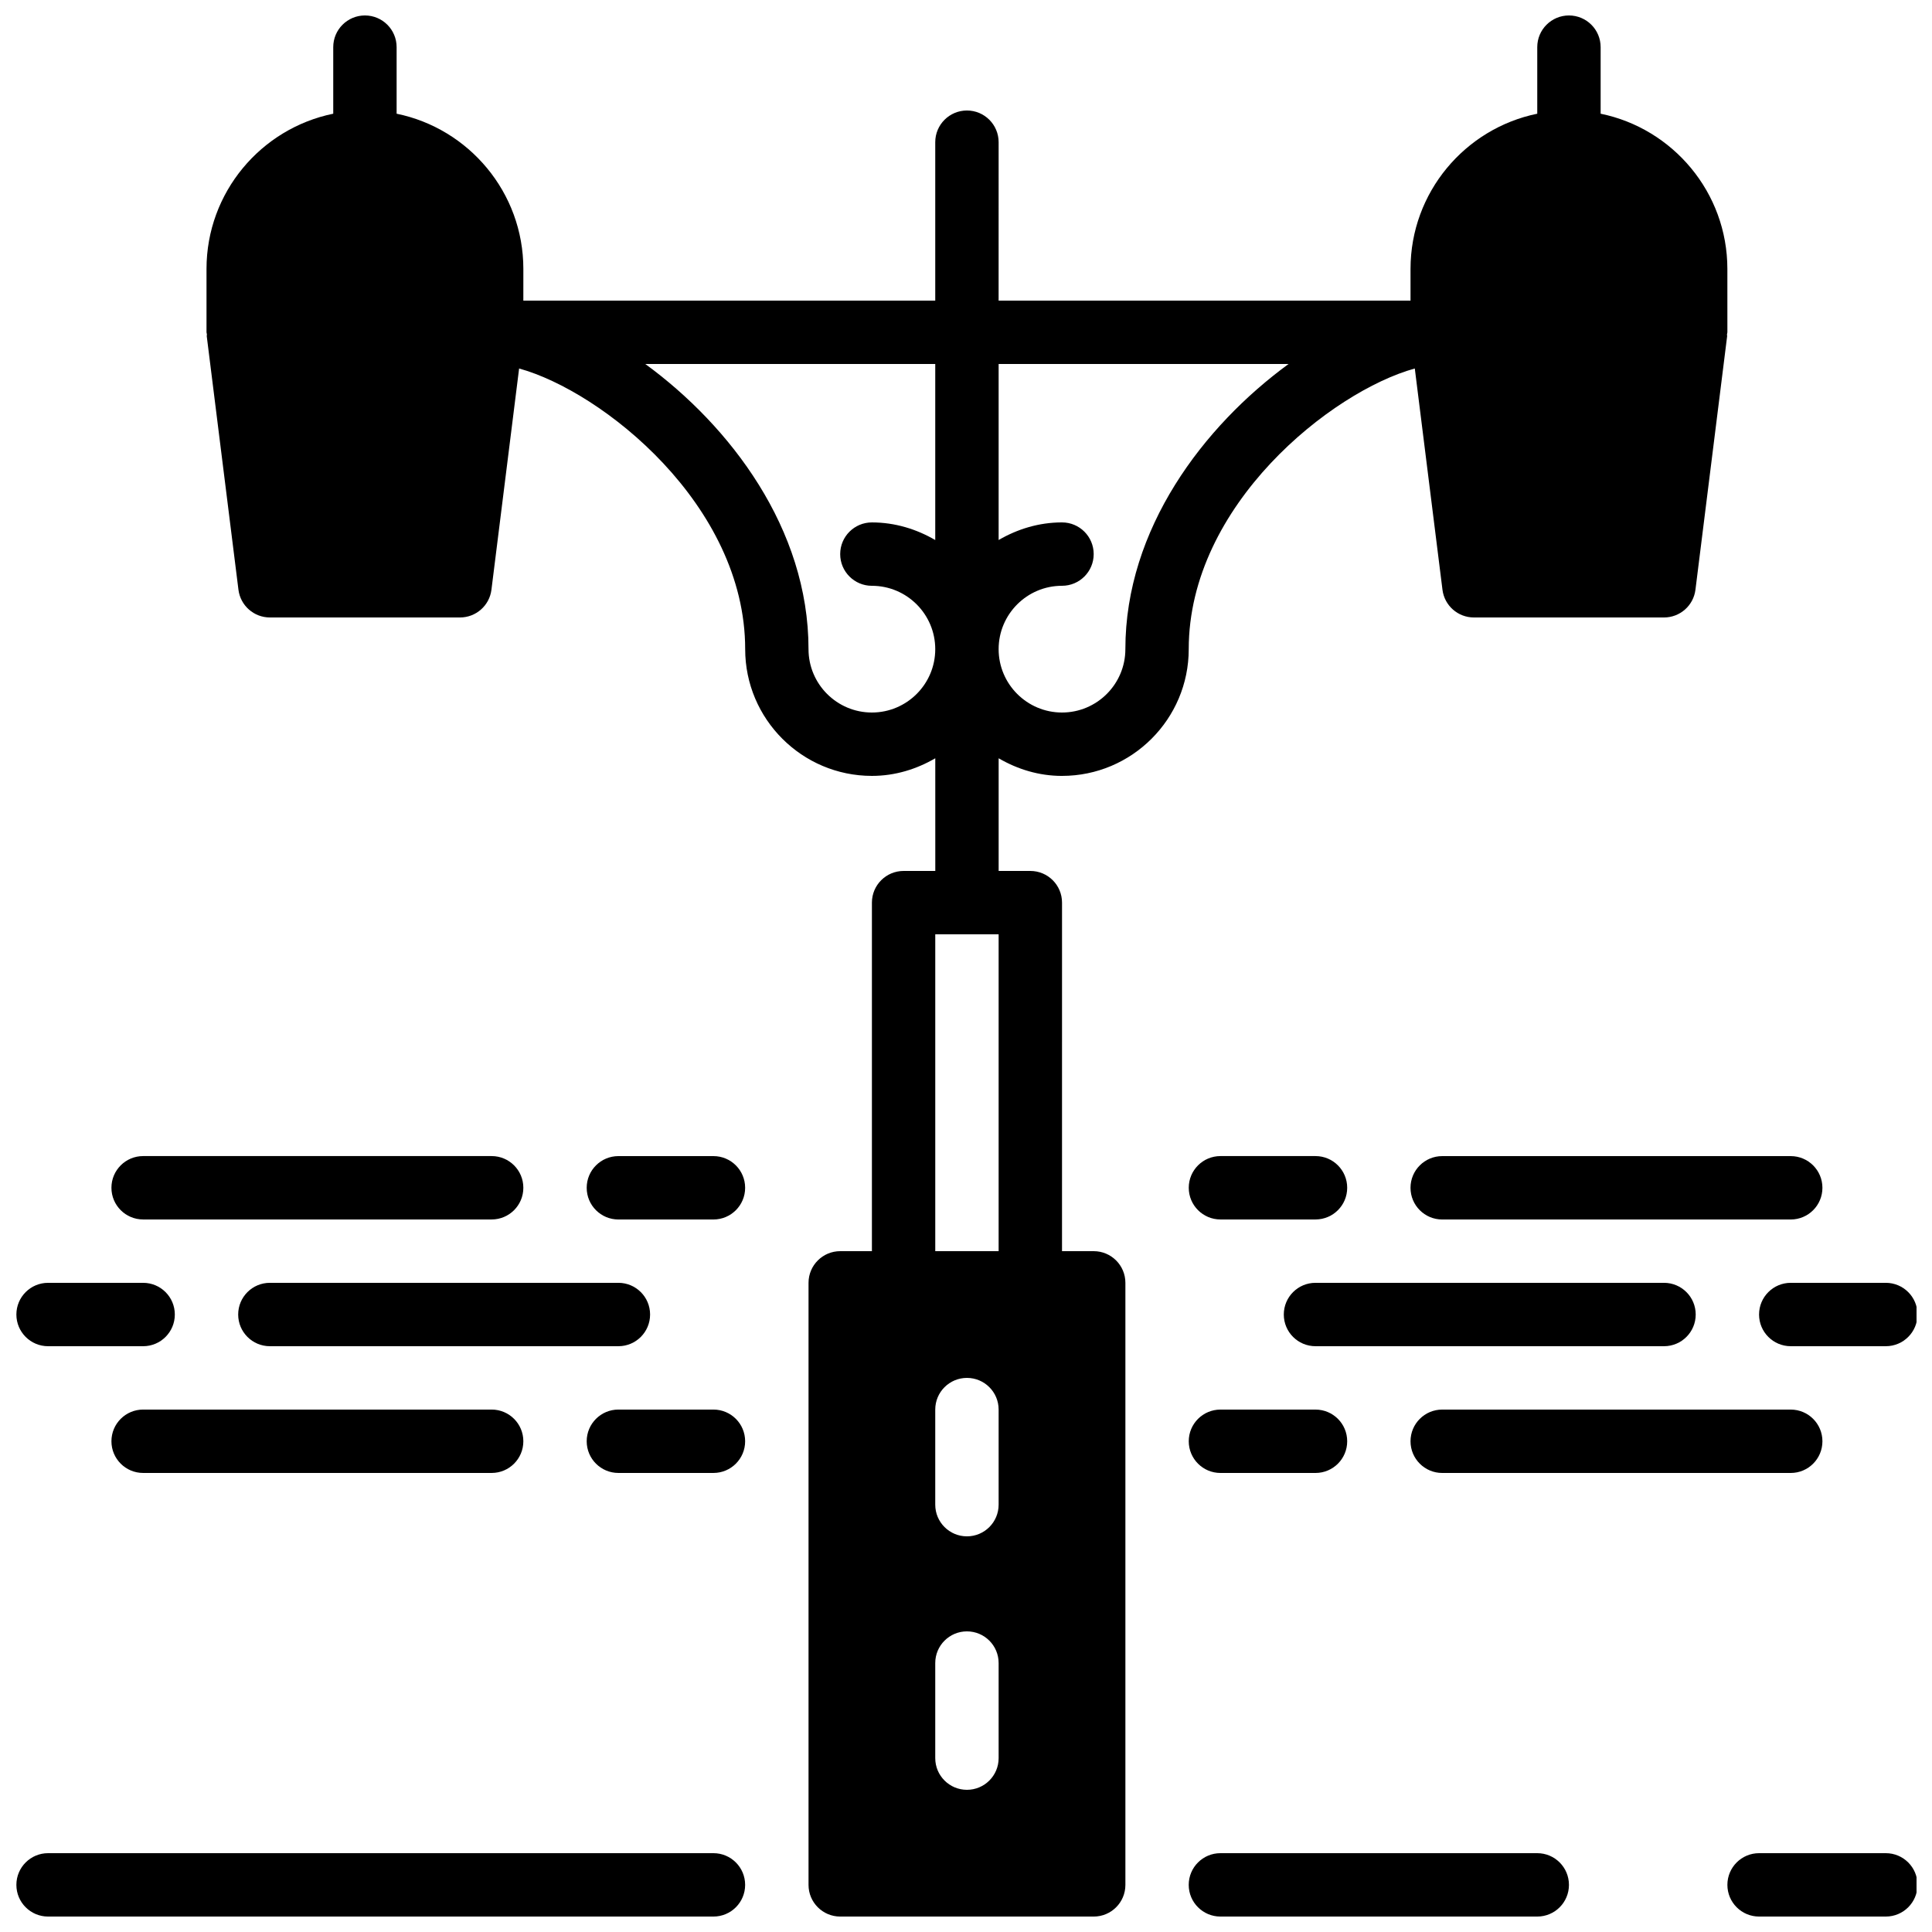
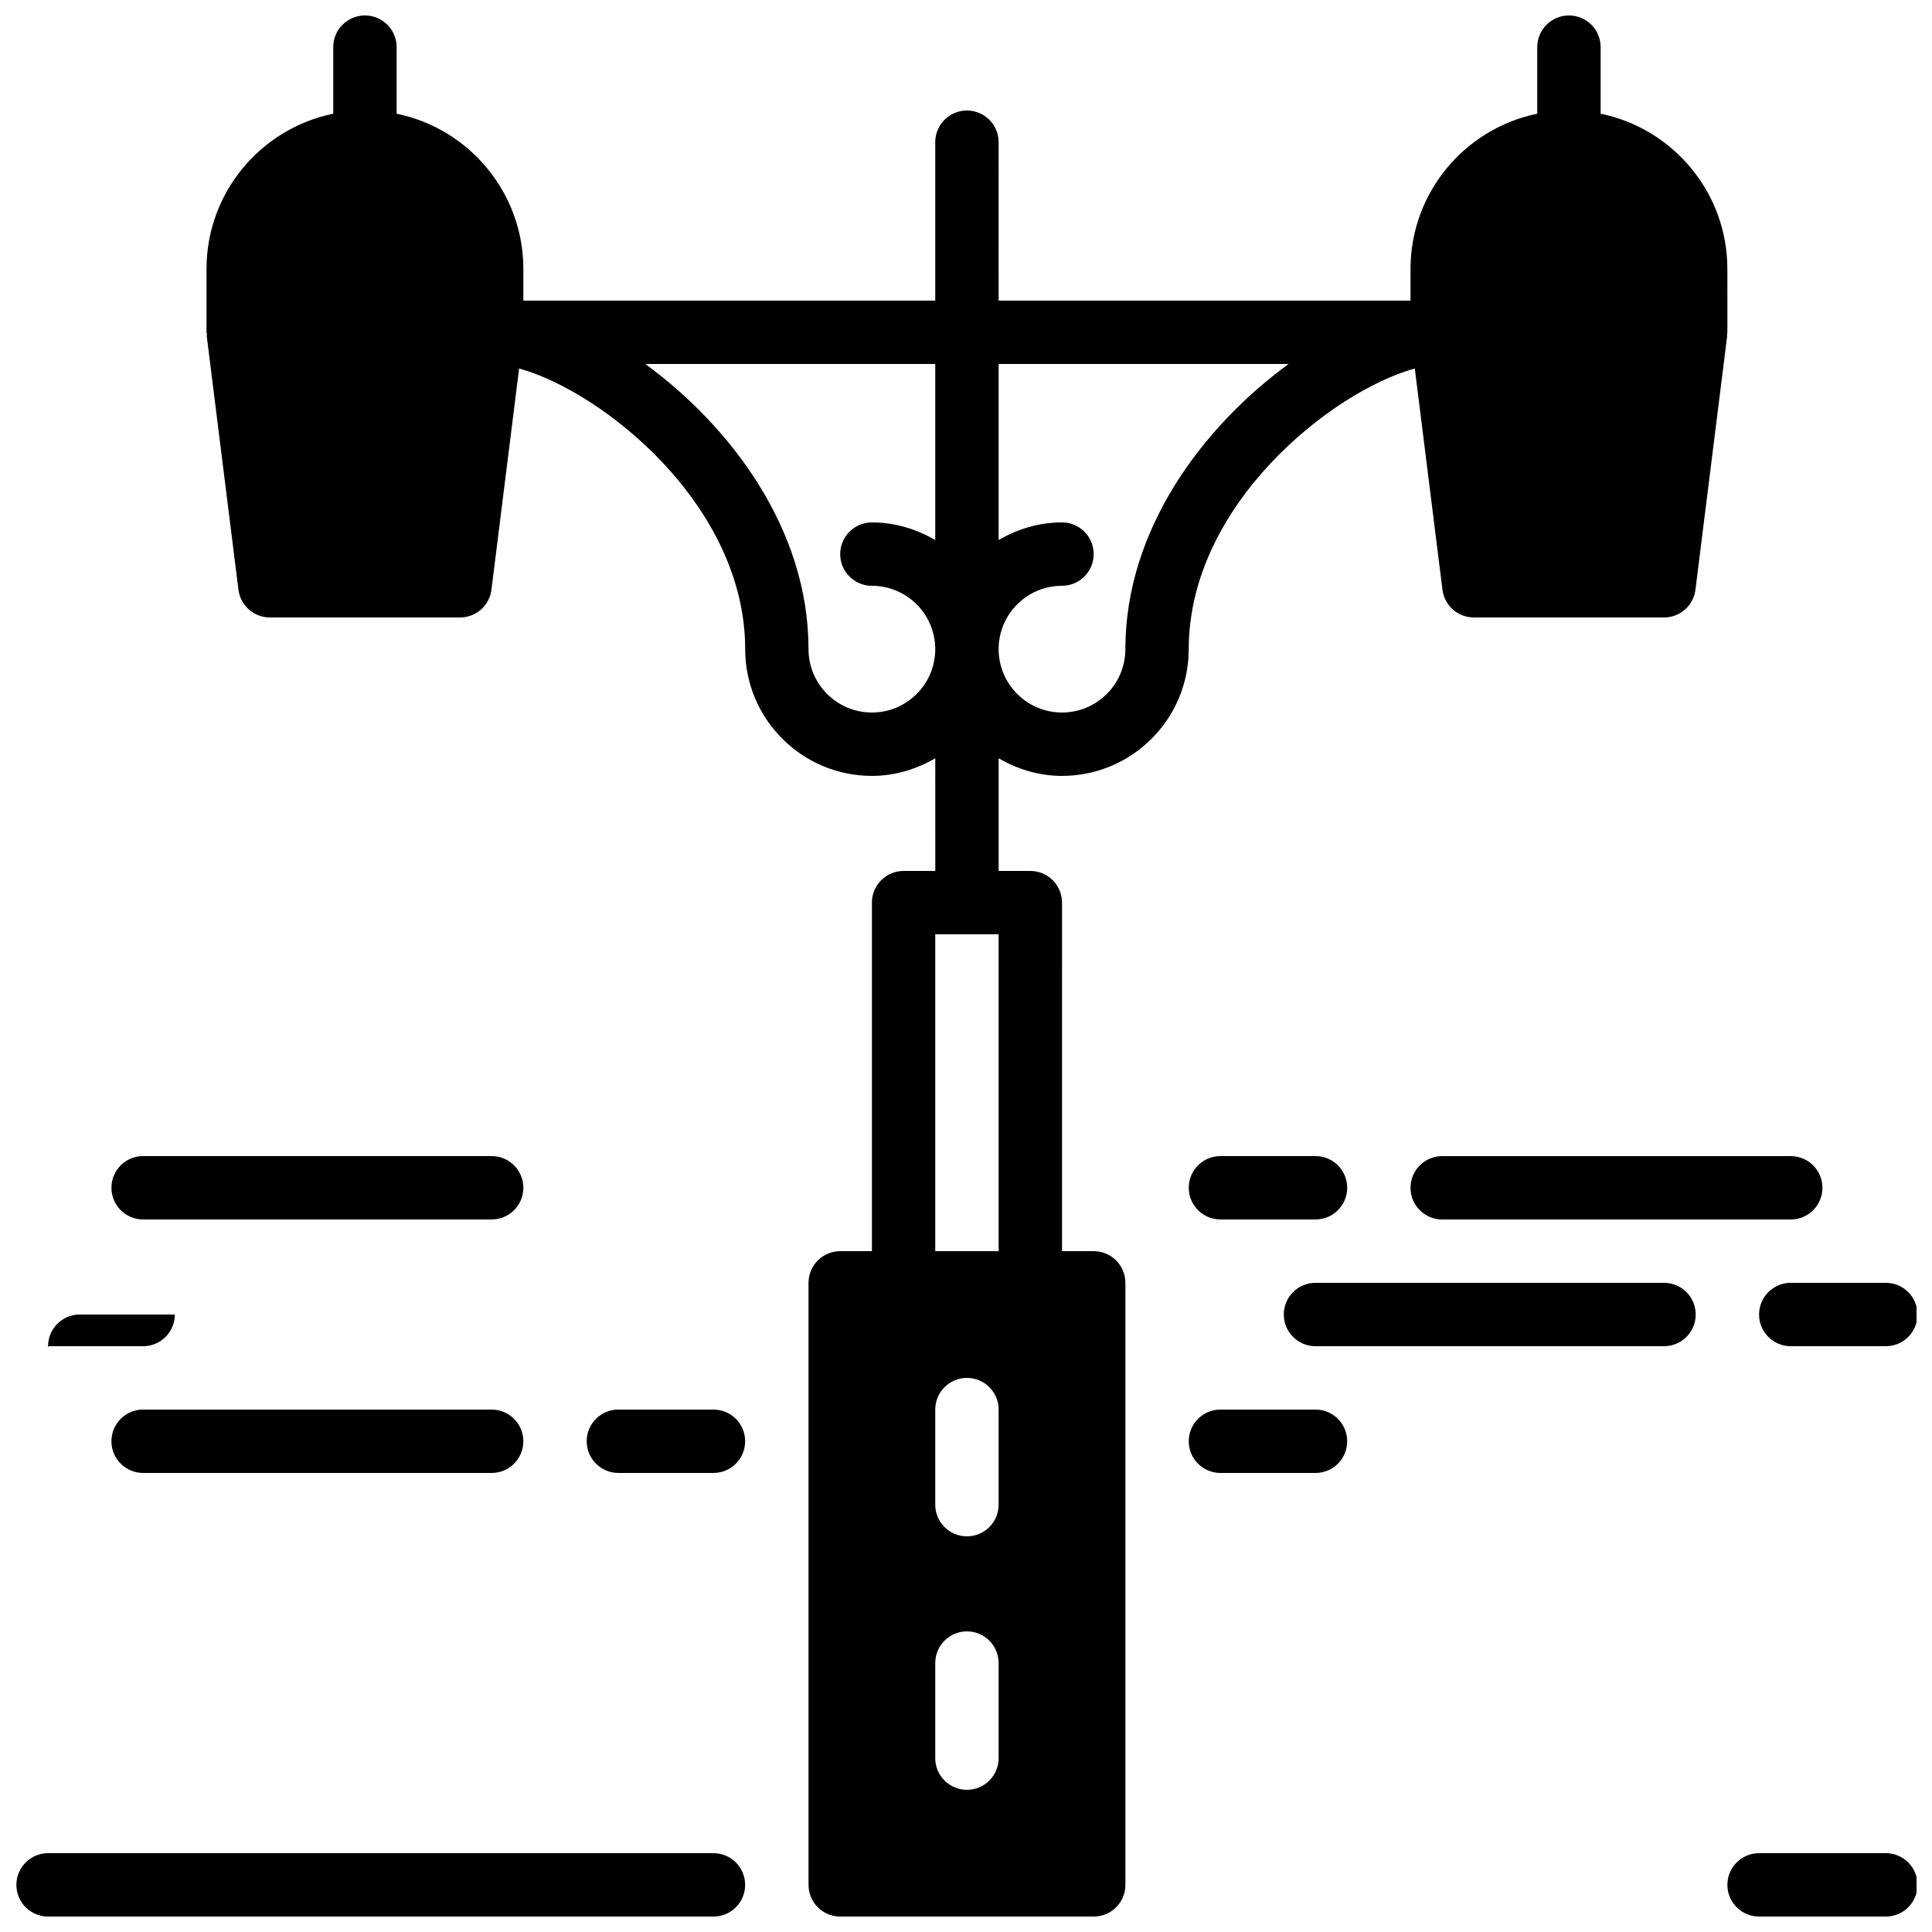
<svg xmlns="http://www.w3.org/2000/svg" width="800px" height="800px" version="1.1" viewBox="144 144 512 512">
  <defs>
    <clipPath id="f">
      <path d="m601 635h50.902v16.902h-50.902z" />
    </clipPath>
    <clipPath id="e">
      <path d="m148.09 635h193.91v16.902h-193.91z" />
    </clipPath>
    <clipPath id="d">
-       <path d="m459 635h101v16.902h-101z" />
-     </clipPath>
+       </clipPath>
    <clipPath id="c">
      <path d="m610 483h41.902v18h-41.902z" />
    </clipPath>
    <clipPath id="b">
      <path d="m148.09 483h42.906v18h-42.906z" />
    </clipPath>
    <clipPath id="a">
      <path d="m198 148.09h404v503.81h-404z" />
    </clipPath>
  </defs>
  <g clip-path="url(#f)">
    <path d="m643.76 635.11h-33.586c-4.637 0-8.398 3.754-8.398 8.398 0 4.644 3.762 8.398 8.398 8.398h33.586c4.637 0 8.398-3.754 8.398-8.398 0-4.644-3.762-8.398-8.398-8.398z" />
  </g>
  <g clip-path="url(#e)">
    <path d="m333.07 635.11h-176.33c-4.637 0-8.398 3.754-8.398 8.398 0 4.644 3.762 8.398 8.398 8.398h176.33c4.637 0 8.398-3.754 8.398-8.398 0-4.644-3.762-8.398-8.398-8.398z" />
  </g>
  <g clip-path="url(#d)">
    <path d="m551.39 635.11h-83.969c-4.637 0-8.398 3.754-8.398 8.398 0 4.644 3.762 8.398 8.398 8.398h83.969c4.637 0 8.398-3.754 8.398-8.398-0.004-4.644-3.766-8.398-8.398-8.398z" />
  </g>
  <g clip-path="url(#c)">
    <path d="m610.17 492.36c0 4.644 3.762 8.398 8.398 8.398h25.191c4.637 0 8.398-3.754 8.398-8.398s-3.762-8.398-8.398-8.398h-25.191c-4.637 0-8.398 3.754-8.398 8.398z" />
  </g>
  <path d="m593.38 492.36c0-4.644-3.762-8.398-8.398-8.398h-92.363c-4.637 0-8.398 3.754-8.398 8.398s3.762 8.398 8.398 8.398h92.363c4.637 0 8.398-3.754 8.398-8.398z" />
  <path d="m467.43 467.17h25.191c4.637 0 8.398-3.754 8.398-8.398 0-4.644-3.762-8.398-8.398-8.398h-25.191c-4.637 0-8.398 3.754-8.398 8.398 0 4.644 3.762 8.398 8.398 8.398z" />
  <path d="m517.8 458.78c0 4.644 3.762 8.398 8.398 8.398h92.363c4.637 0 8.398-3.754 8.398-8.398 0-4.644-3.762-8.398-8.398-8.398h-92.363c-4.637 0-8.398 3.754-8.398 8.398z" />
  <path d="m467.43 534.35h25.191c4.637 0 8.398-3.754 8.398-8.398s-3.762-8.398-8.398-8.398h-25.191c-4.637 0-8.398 3.754-8.398 8.398s3.762 8.398 8.398 8.398z" />
-   <path d="m526.2 534.35h92.363c4.637 0 8.398-3.754 8.398-8.398s-3.762-8.398-8.398-8.398h-92.363c-4.637 0-8.398 3.754-8.398 8.398s3.762 8.398 8.398 8.398z" />
  <g clip-path="url(#b)">
-     <path d="m156.74 500.76h25.191c4.637 0 8.398-3.754 8.398-8.398s-3.762-8.398-8.398-8.398h-25.191c-4.637 0-8.398 3.754-8.398 8.398s3.766 8.398 8.398 8.398z" />
+     <path d="m156.74 500.76h25.191c4.637 0 8.398-3.754 8.398-8.398h-25.191c-4.637 0-8.398 3.754-8.398 8.398s3.766 8.398 8.398 8.398z" />
  </g>
-   <path d="m316.28 492.36c0-4.644-3.762-8.398-8.398-8.398h-92.363c-4.637 0-8.398 3.754-8.398 8.398s3.762 8.398 8.398 8.398h92.363c4.637 0 8.398-3.754 8.398-8.398z" />
  <path d="m333.07 517.55h-25.191c-4.637 0-8.398 3.754-8.398 8.398s3.762 8.398 8.398 8.398h25.191c4.637 0 8.398-3.754 8.398-8.398s-3.762-8.398-8.398-8.398z" />
  <path d="m181.93 517.55c-4.637 0-8.398 3.754-8.398 8.398s3.762 8.398 8.398 8.398h92.363c4.637 0 8.398-3.754 8.398-8.398s-3.762-8.398-8.398-8.398z" />
-   <path d="m333.07 450.38h-25.191c-4.637 0-8.398 3.754-8.398 8.398 0 4.644 3.762 8.398 8.398 8.398h25.191c4.637 0 8.398-3.754 8.398-8.398 0-4.644-3.762-8.398-8.398-8.398z" />
  <path d="m181.93 467.17h92.363c4.637 0 8.398-3.754 8.398-8.398 0-4.644-3.762-8.398-8.398-8.398h-92.363c-4.637 0-8.398 3.754-8.398 8.398 0 4.644 3.762 8.398 8.398 8.398z" />
  <g clip-path="url(#a)">
    <path d="m425.44 349.62c18.523 0 33.586-15.062 33.586-33.586 0-38.223 37.887-68.309 59.91-74.379l7.332 58.625c0.52 4.199 4.09 7.356 8.332 7.356h50.383c4.231 0 7.809-3.156 8.328-7.356l8.398-67.176c0.016-0.168-0.051-0.328-0.043-0.496 0.016-0.191 0.109-0.352 0.109-0.547l-0.004-16.789c0-20.27-14.449-37.23-33.586-41.137v-17.641c0-4.644-3.762-8.398-8.398-8.398-4.637 0-8.398 3.754-8.398 8.398v17.641c-19.137 3.906-33.586 20.859-33.586 41.137v8.398h-109.16l0.004-41.988c0-4.644-3.762-8.398-8.398-8.398s-8.398 3.754-8.398 8.398v41.984h-109.16l0.004-8.395c0-20.27-14.449-37.23-33.586-41.137v-17.641c0-4.644-3.762-8.398-8.398-8.398-4.637 0-8.398 3.754-8.398 8.398v17.641c-19.137 3.906-33.586 20.859-33.586 41.137v16.793c0 0.191 0.102 0.352 0.109 0.547 0.008 0.168-0.066 0.328-0.043 0.496l8.398 67.176c0.527 4.195 4.098 7.352 8.336 7.352h50.383c4.231 0 7.809-3.156 8.328-7.356l7.332-58.625c22.023 6.078 59.91 36.156 59.91 74.379 0 18.523 15.062 33.586 33.586 33.586 6.144 0 11.832-1.781 16.793-4.668l0.004 29.859h-8.398c-4.637 0-8.398 3.754-8.398 8.398v92.363h-8.398c-4.637 0-8.398 3.754-8.398 8.398v159.54c0 4.644 3.762 8.398 8.398 8.398h67.176c4.637 0 8.398-3.754 8.398-8.398v-159.54c0-4.644-3.762-8.398-8.398-8.398h-8.398l0.004-92.363c0-4.644-3.762-8.398-8.398-8.398h-8.398v-29.859c4.957 2.891 10.641 4.672 16.789 4.672zm-16.793 260.3c0 4.644-3.762 8.398-8.398 8.398s-8.398-3.754-8.398-8.398v-25.191c0-4.644 3.762-8.398 8.398-8.398s8.398 3.754 8.398 8.398zm0-67.172c0 4.644-3.762 8.398-8.398 8.398s-8.398-3.754-8.398-8.398v-25.191c0-4.644 3.762-8.398 8.398-8.398s8.398 3.754 8.398 8.398zm-16.793-67.176v-83.969h16.793v83.969zm50.379-159.54c0 9.262-7.531 16.793-16.793 16.793-9.262 0-16.793-7.531-16.793-16.793s7.531-16.793 16.793-16.793c4.637 0 8.398-3.754 8.398-8.398 0-4.644-3.762-8.398-8.398-8.398-6.137 0-11.832 1.781-16.793 4.668v-46.652h76.84c-22.531 16.469-43.254 43.672-43.254 75.574zm-67.176 16.793c-9.262 0-16.793-7.531-16.793-16.793 0-31.898-20.723-59.105-43.254-75.57h76.84v46.652c-4.961-2.887-10.648-4.668-16.793-4.668-4.637 0-8.398 3.754-8.398 8.398s3.762 8.398 8.398 8.398c9.262 0 16.793 7.531 16.793 16.793 0.004 9.258-7.531 16.789-16.793 16.789z" />
  </g>
</svg>